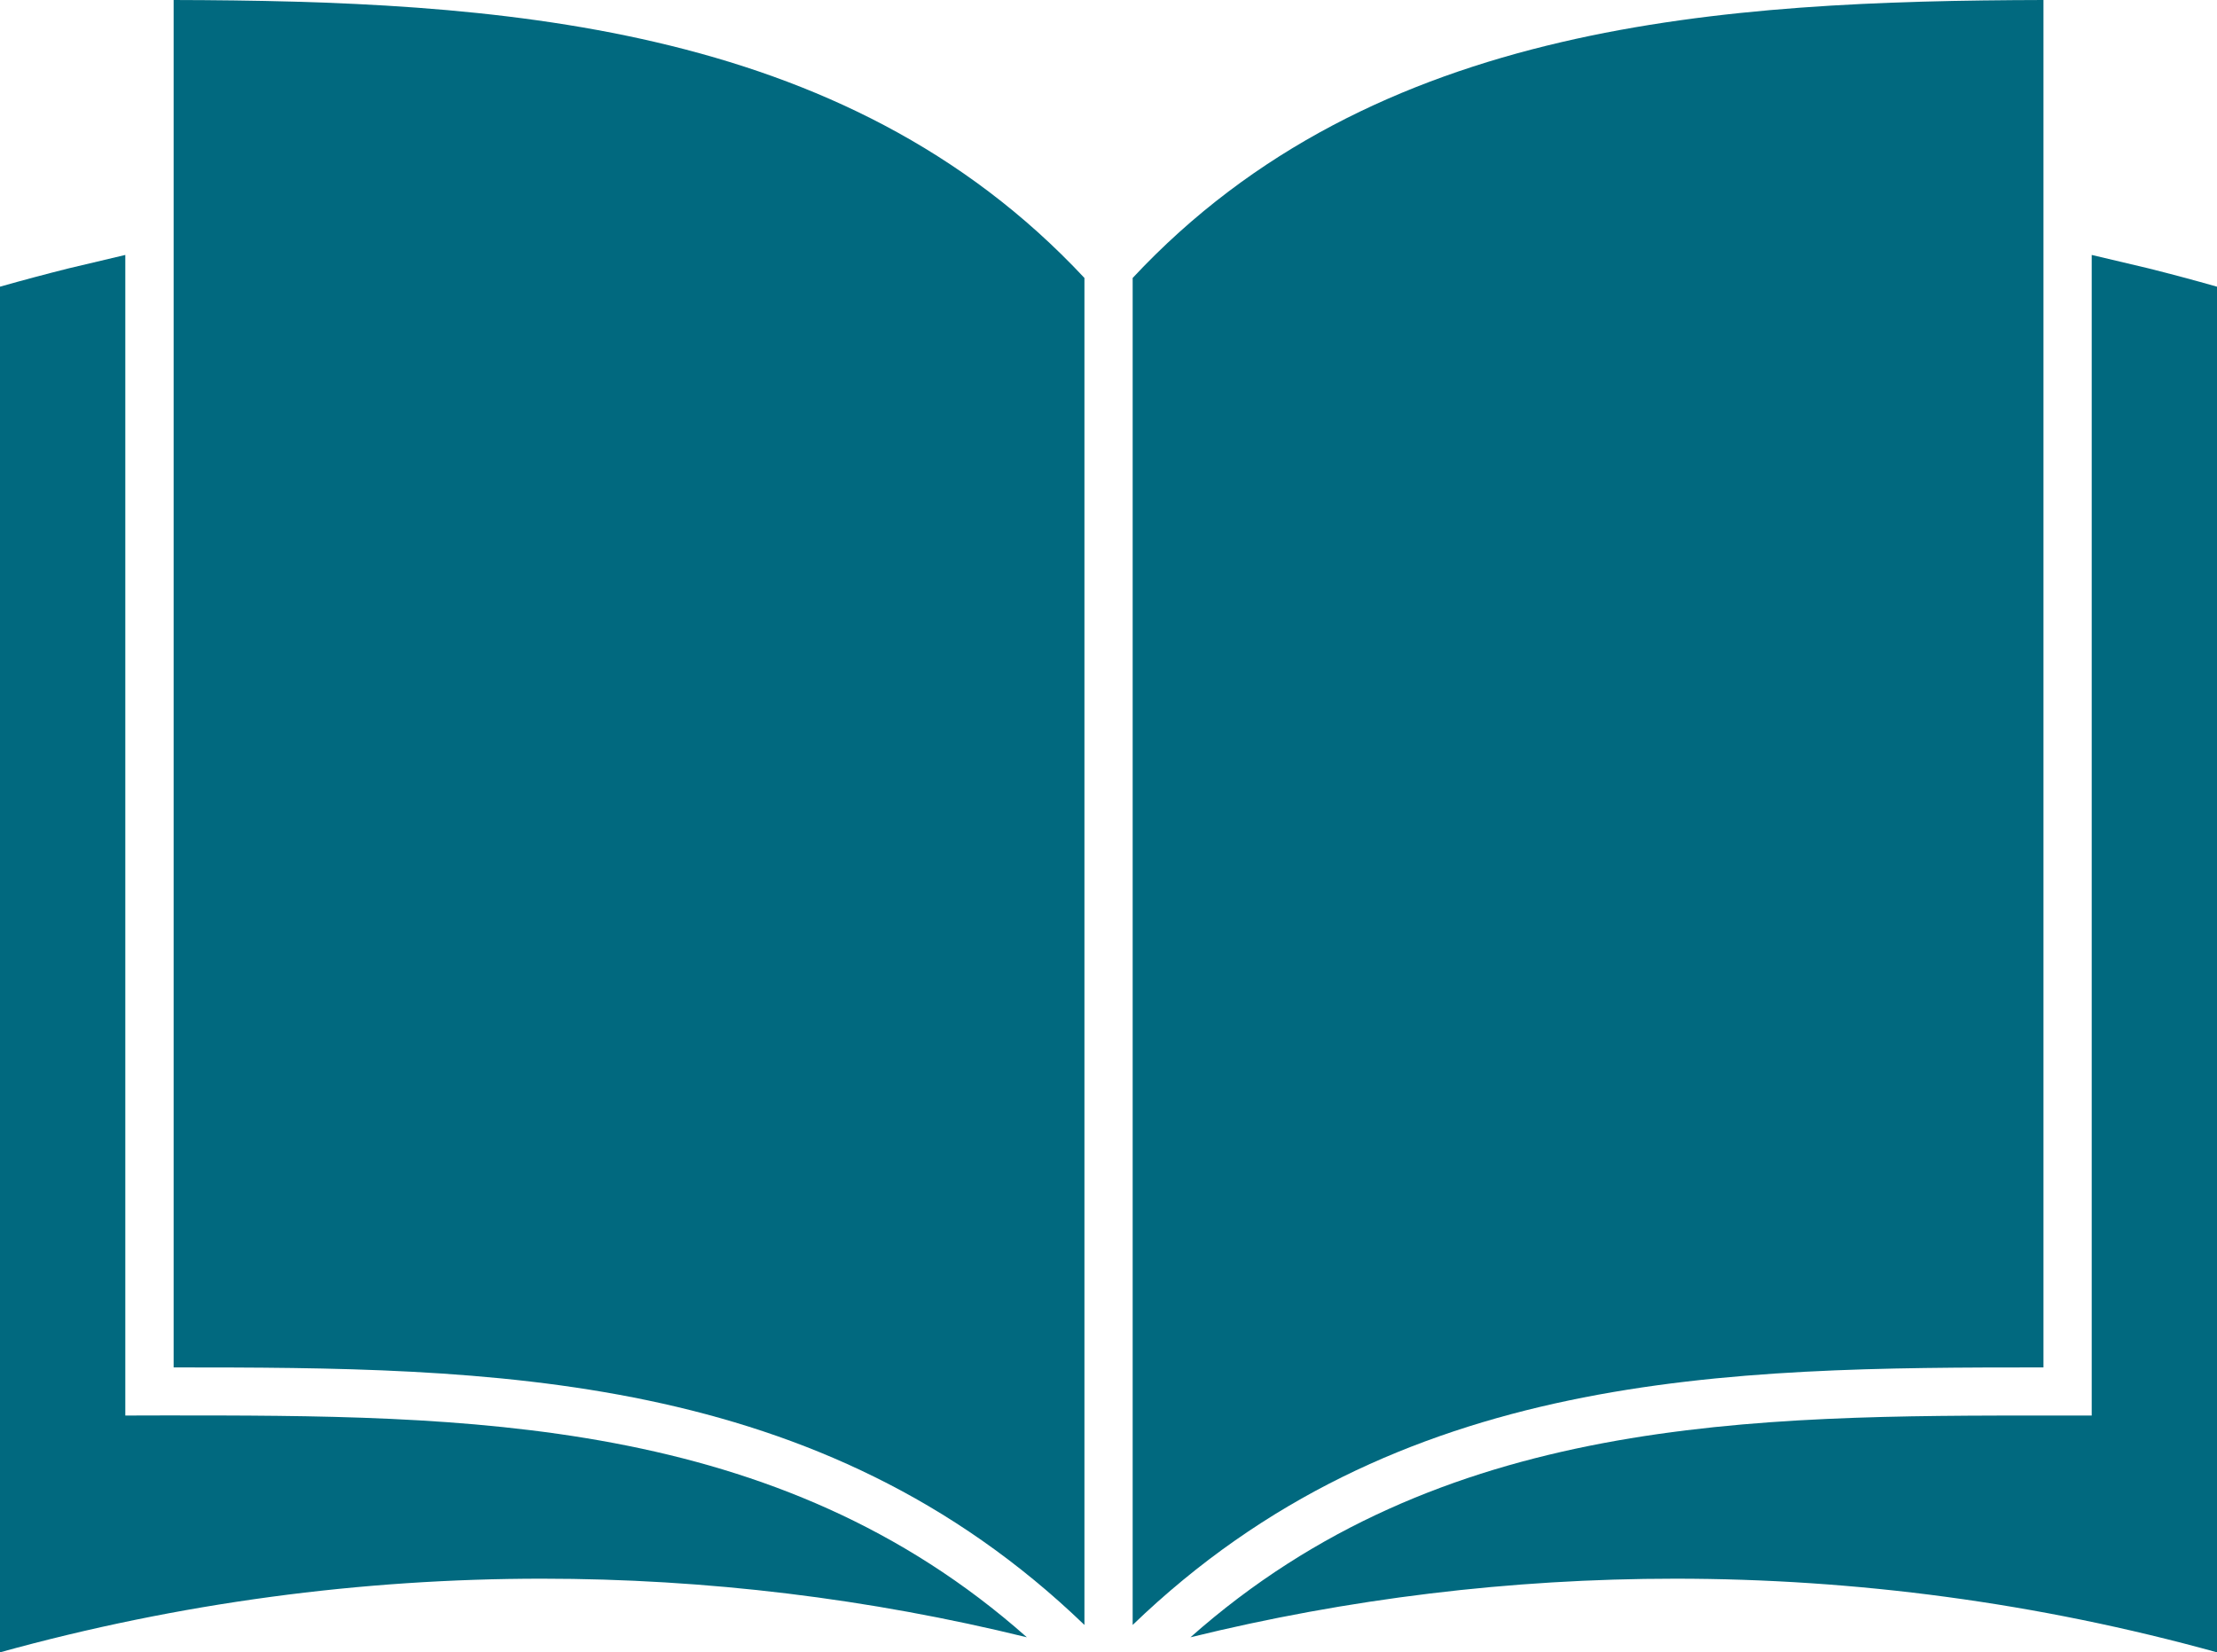
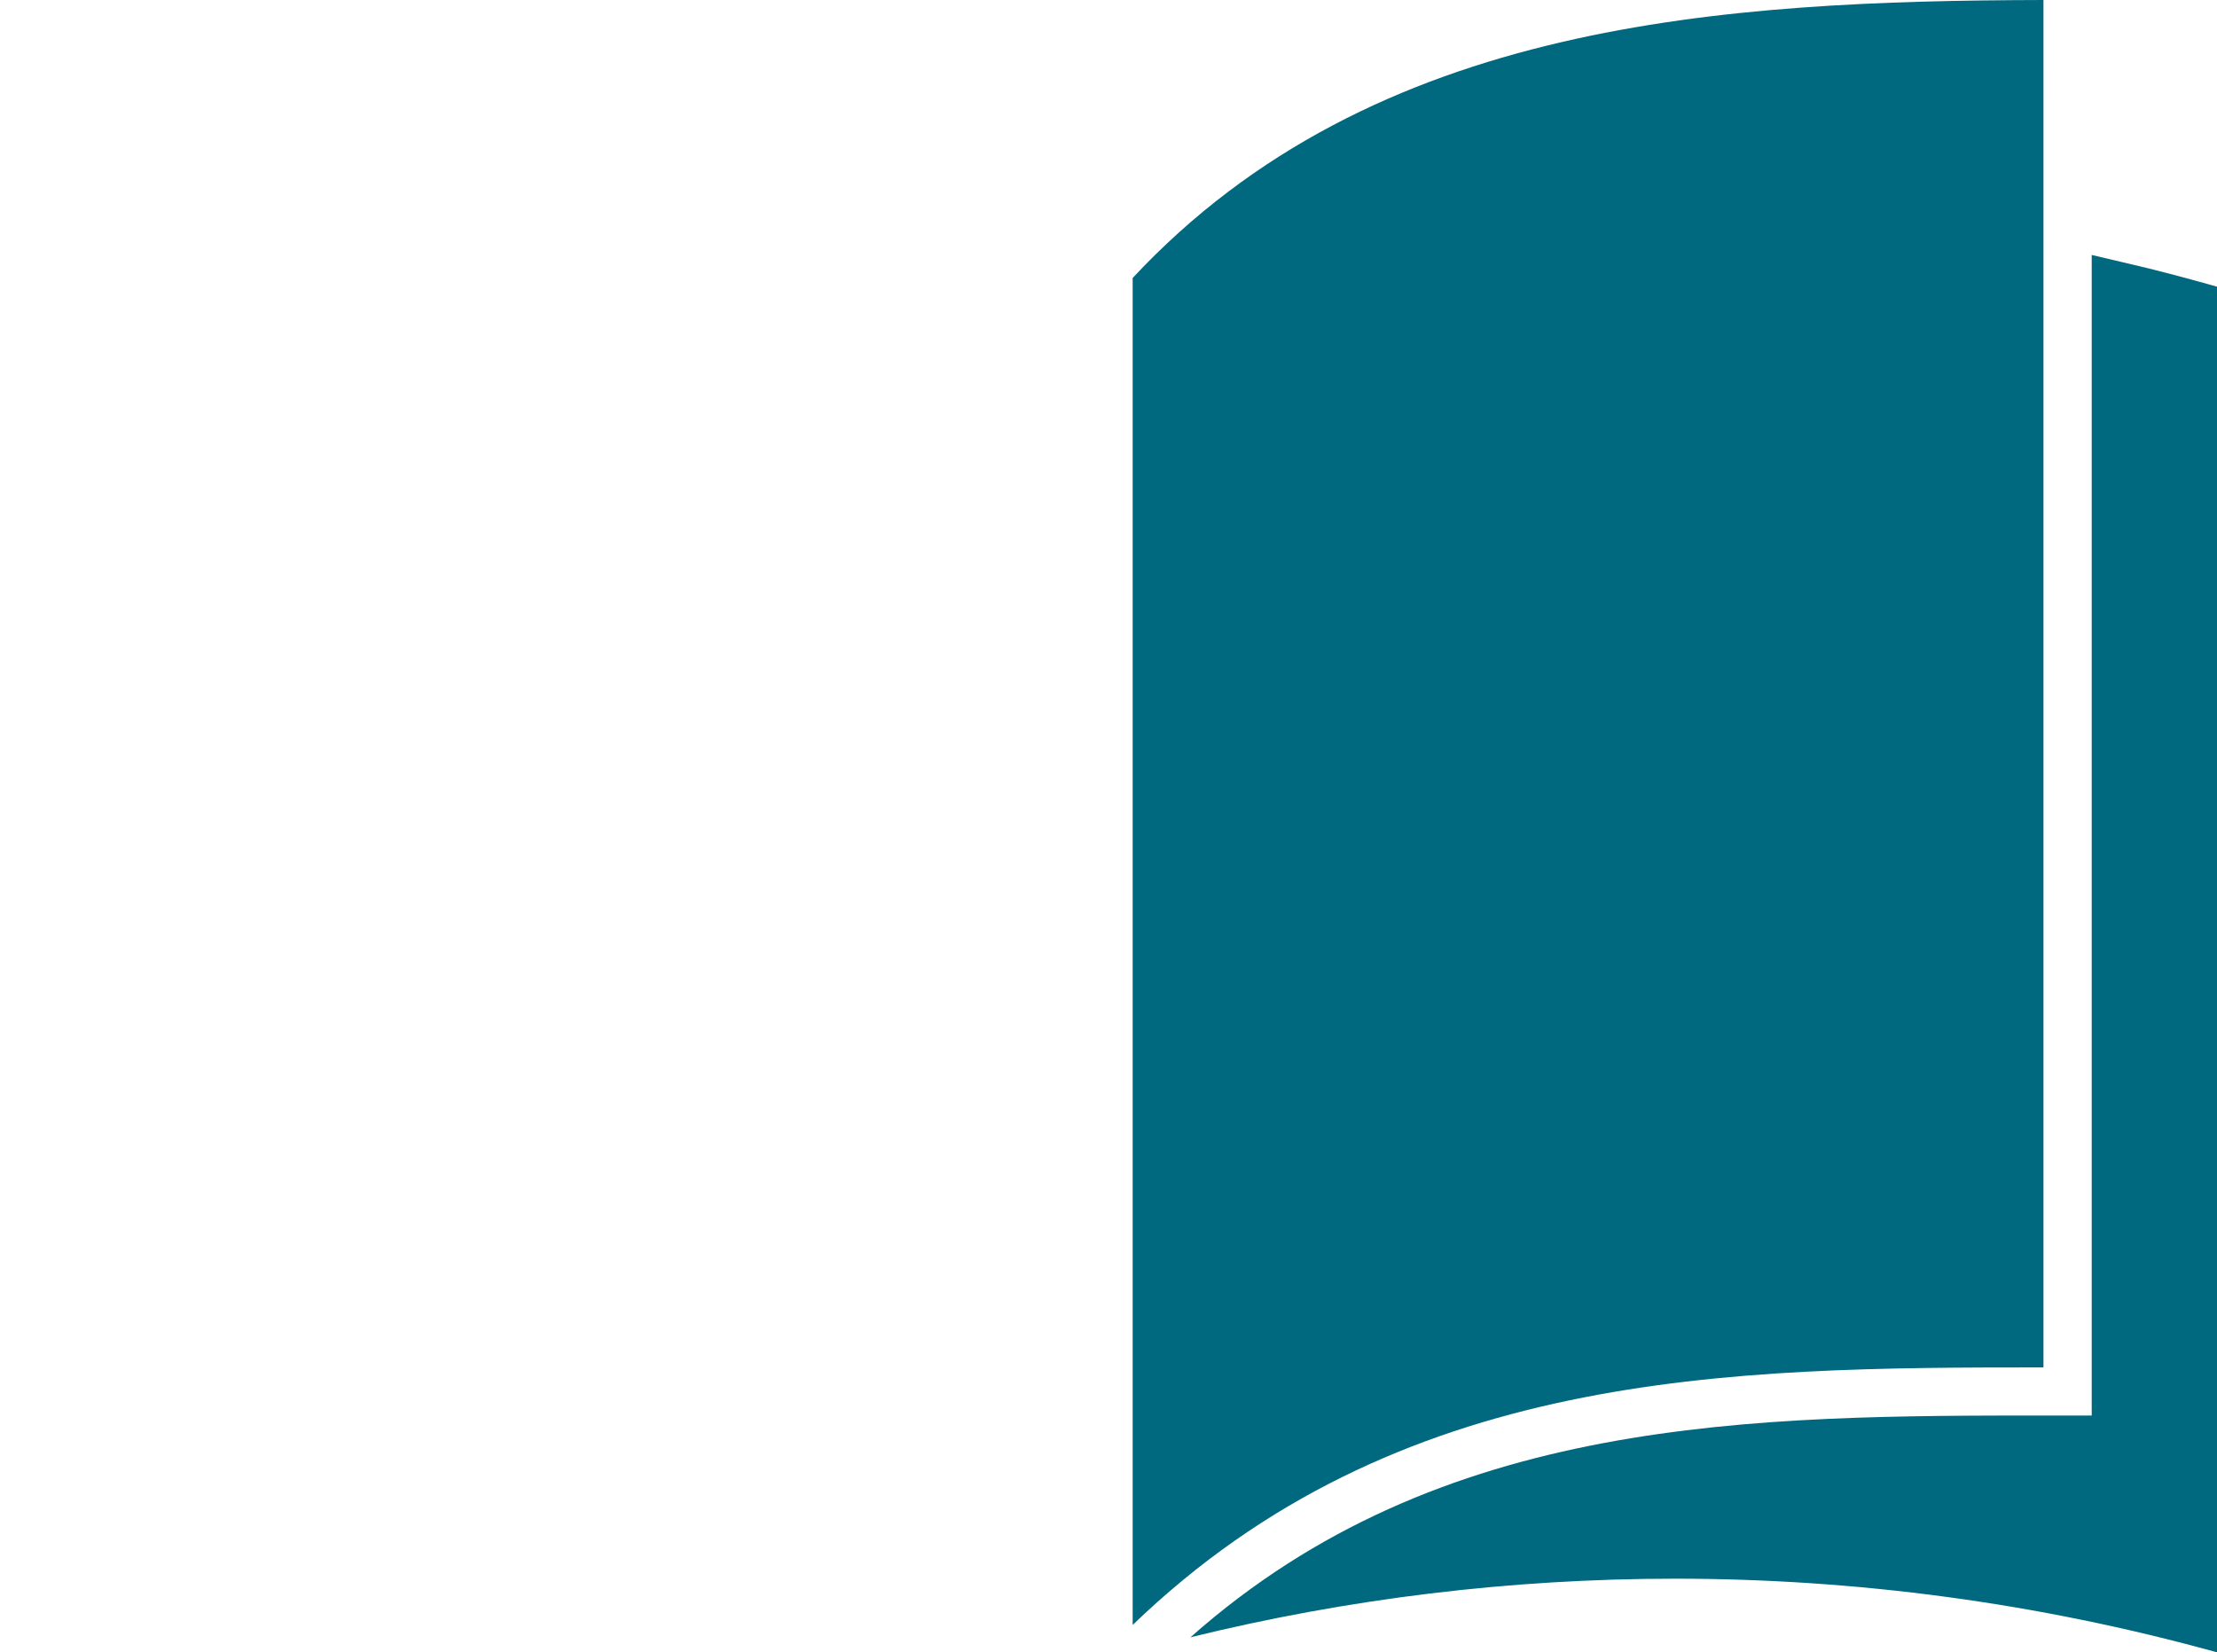
<svg xmlns="http://www.w3.org/2000/svg" x="0px" y="0px" width="132.997px" height="99.129px" viewBox="0 0 132.997 99.129" style="enable-background:new 0 0 132.997 99.129;" xml:space="preserve">
  <style type="text/css">	.st0{fill-rule:evenodd;clip-rule:evenodd;fill:#01697F;}</style>
  <g id="Layer_1">
    <g>
-       <path class="st0" d="M0,17.199V99.129c10.777-2.981,21.716-4.418,32.512-4.418    c9.887,0,19.663,1.201,29.09,3.516C46.587,84.911,27.839,84.917,9.9,84.917l-2.383,0.006V15.295    l-3.391,0.803C2.738,16.446,1.363,16.813,0,17.199L0,17.199z" />
-       <path class="st0" d="M10.416,0v82.036c18.959,0,38.74,0.137,54.639,15.45V16.676    C57.806,8.911,48.895,4.754,39.357,2.533C30.017,0.355,20.036,0.025,10.416,0L10.416,0z" />
      <path class="st0" d="M67.948,16.676V97.486c15.892-15.314,35.679-15.45,54.639-15.45V0    c-9.62,0.025-19.6,0.355-28.94,2.533C84.108,4.754,75.197,8.911,67.948,16.676L67.948,16.676z" />
      <path class="st0" d="M123.104,84.923c-17.939-0.006-36.681-0.006-51.69,13.304    c9.421-2.315,19.196-3.516,29.077-3.516c10.796,0,21.735,1.437,32.506,4.418V17.199    c-1.357-0.386-2.732-0.753-4.119-1.101l-3.397-0.803v69.629H123.104z" />
    </g>
  </g>
  <g id="icons" />
</svg>